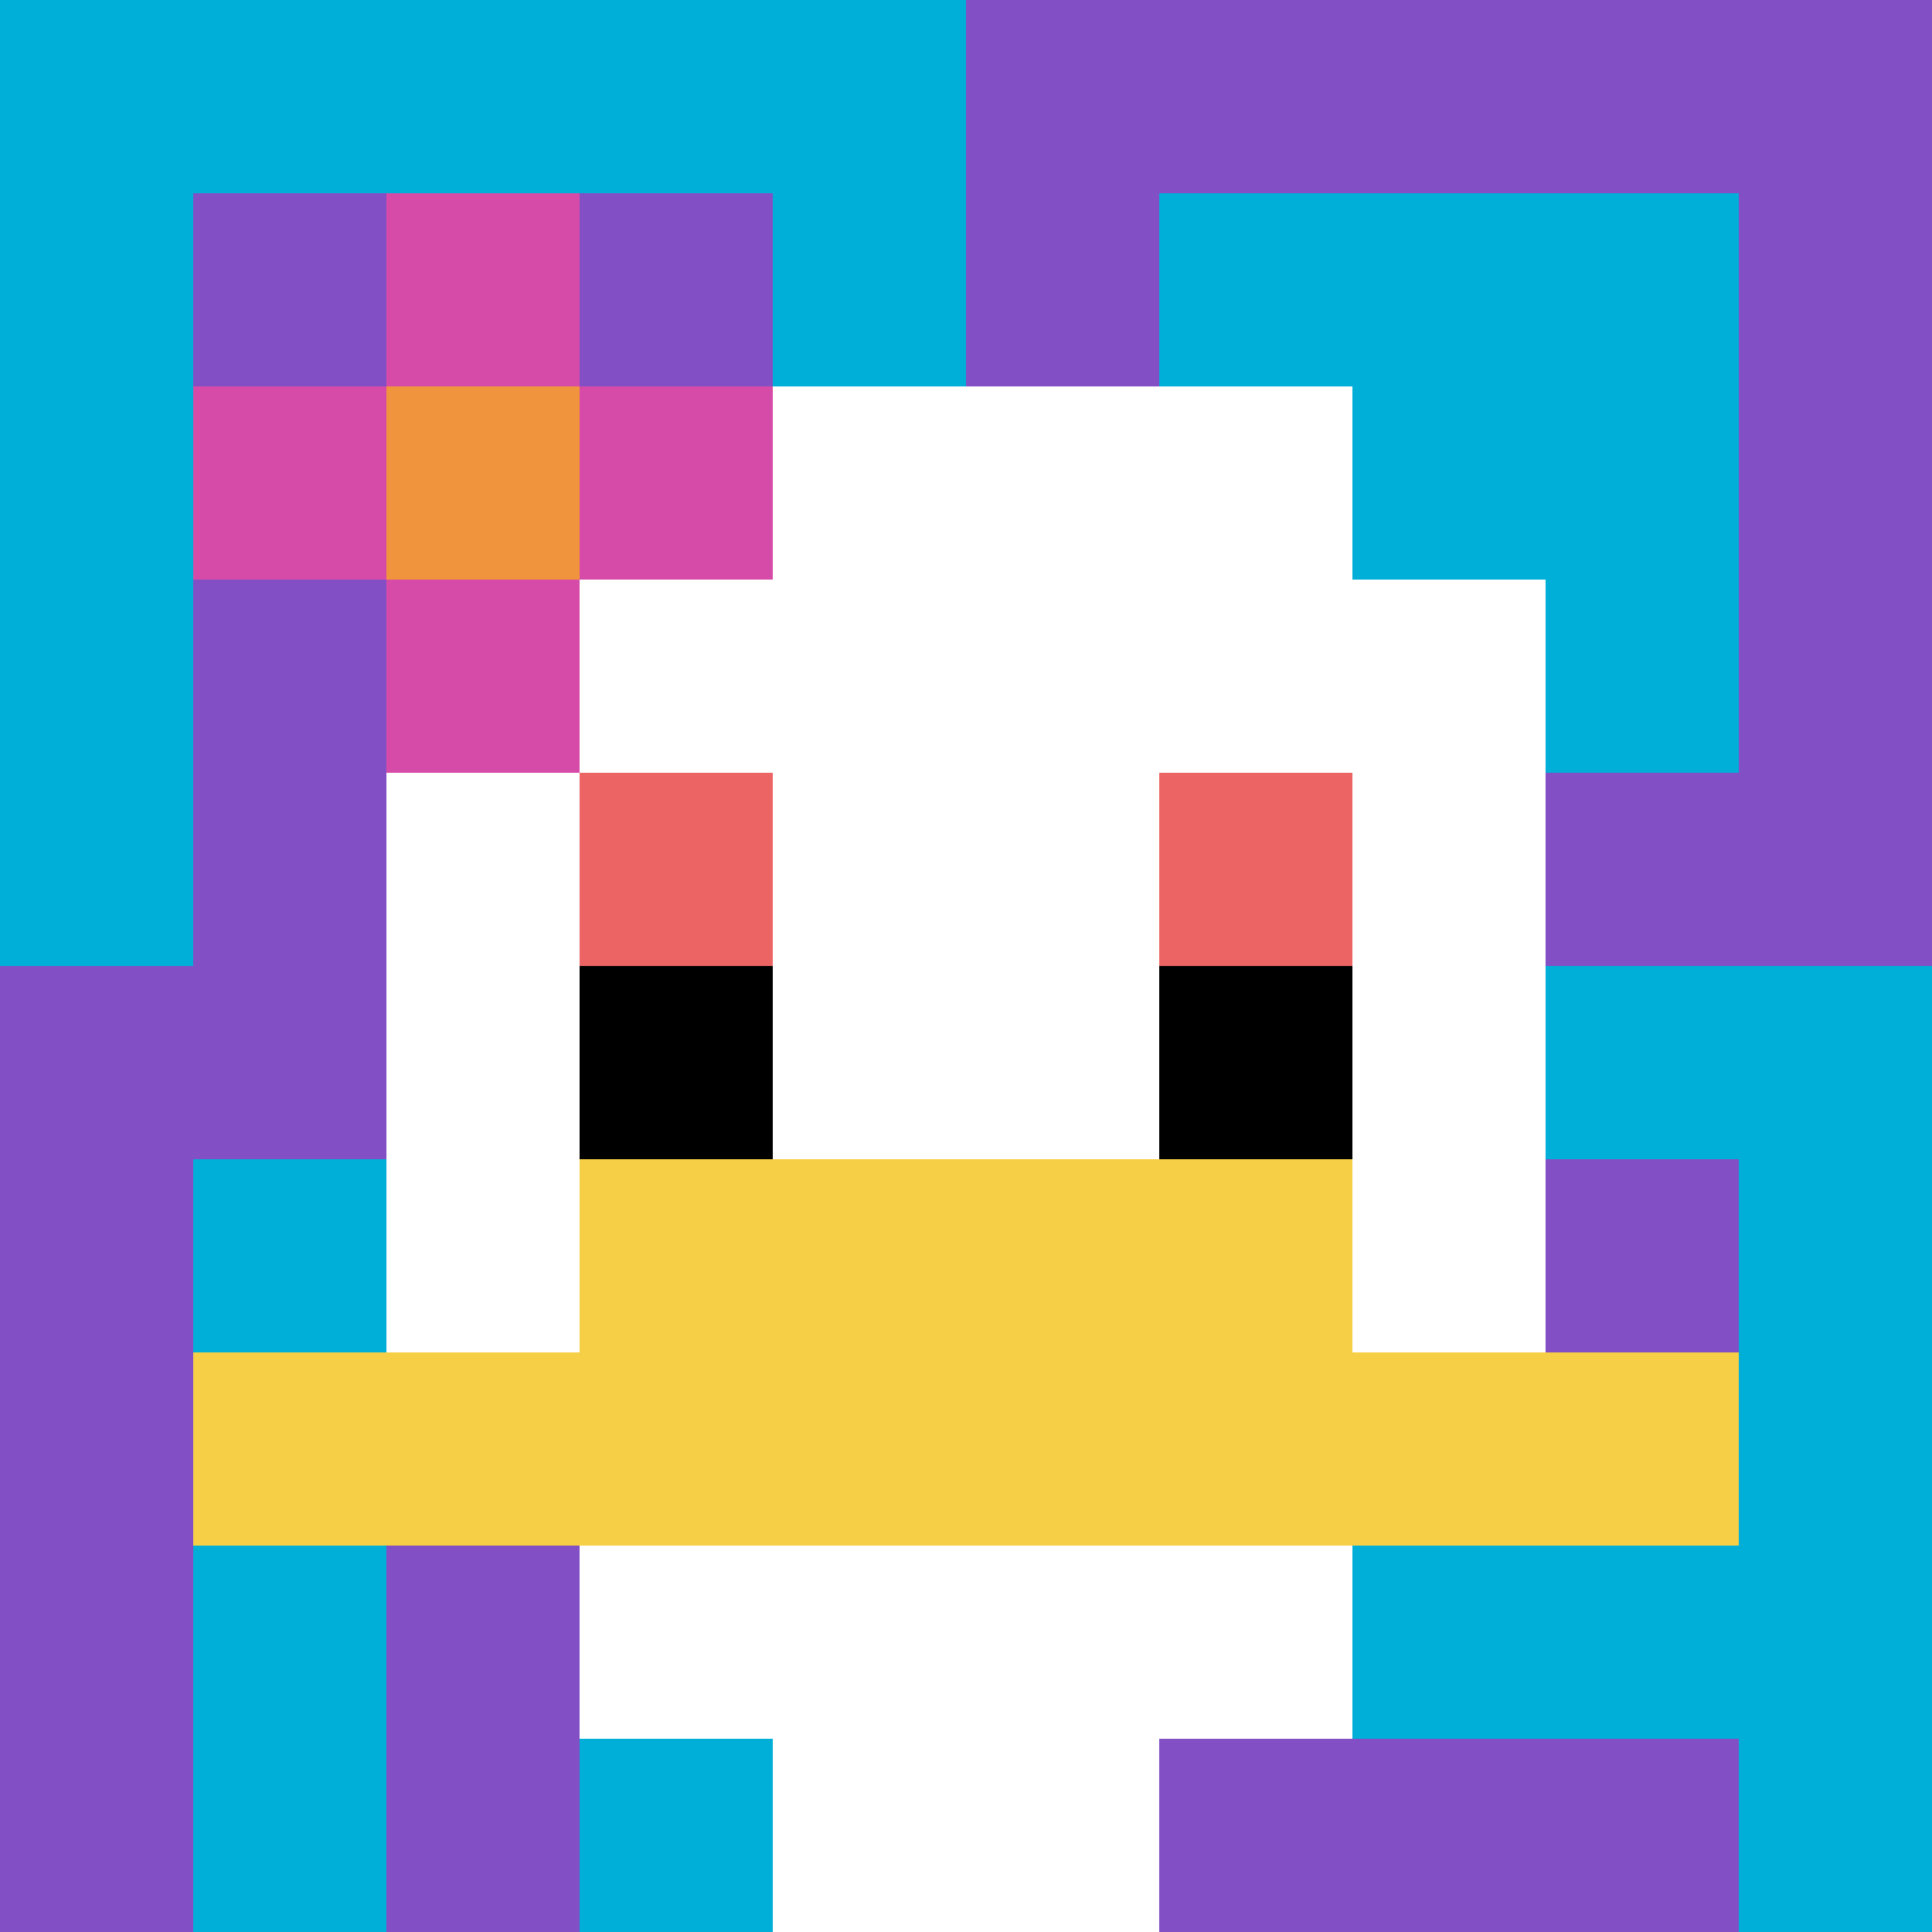
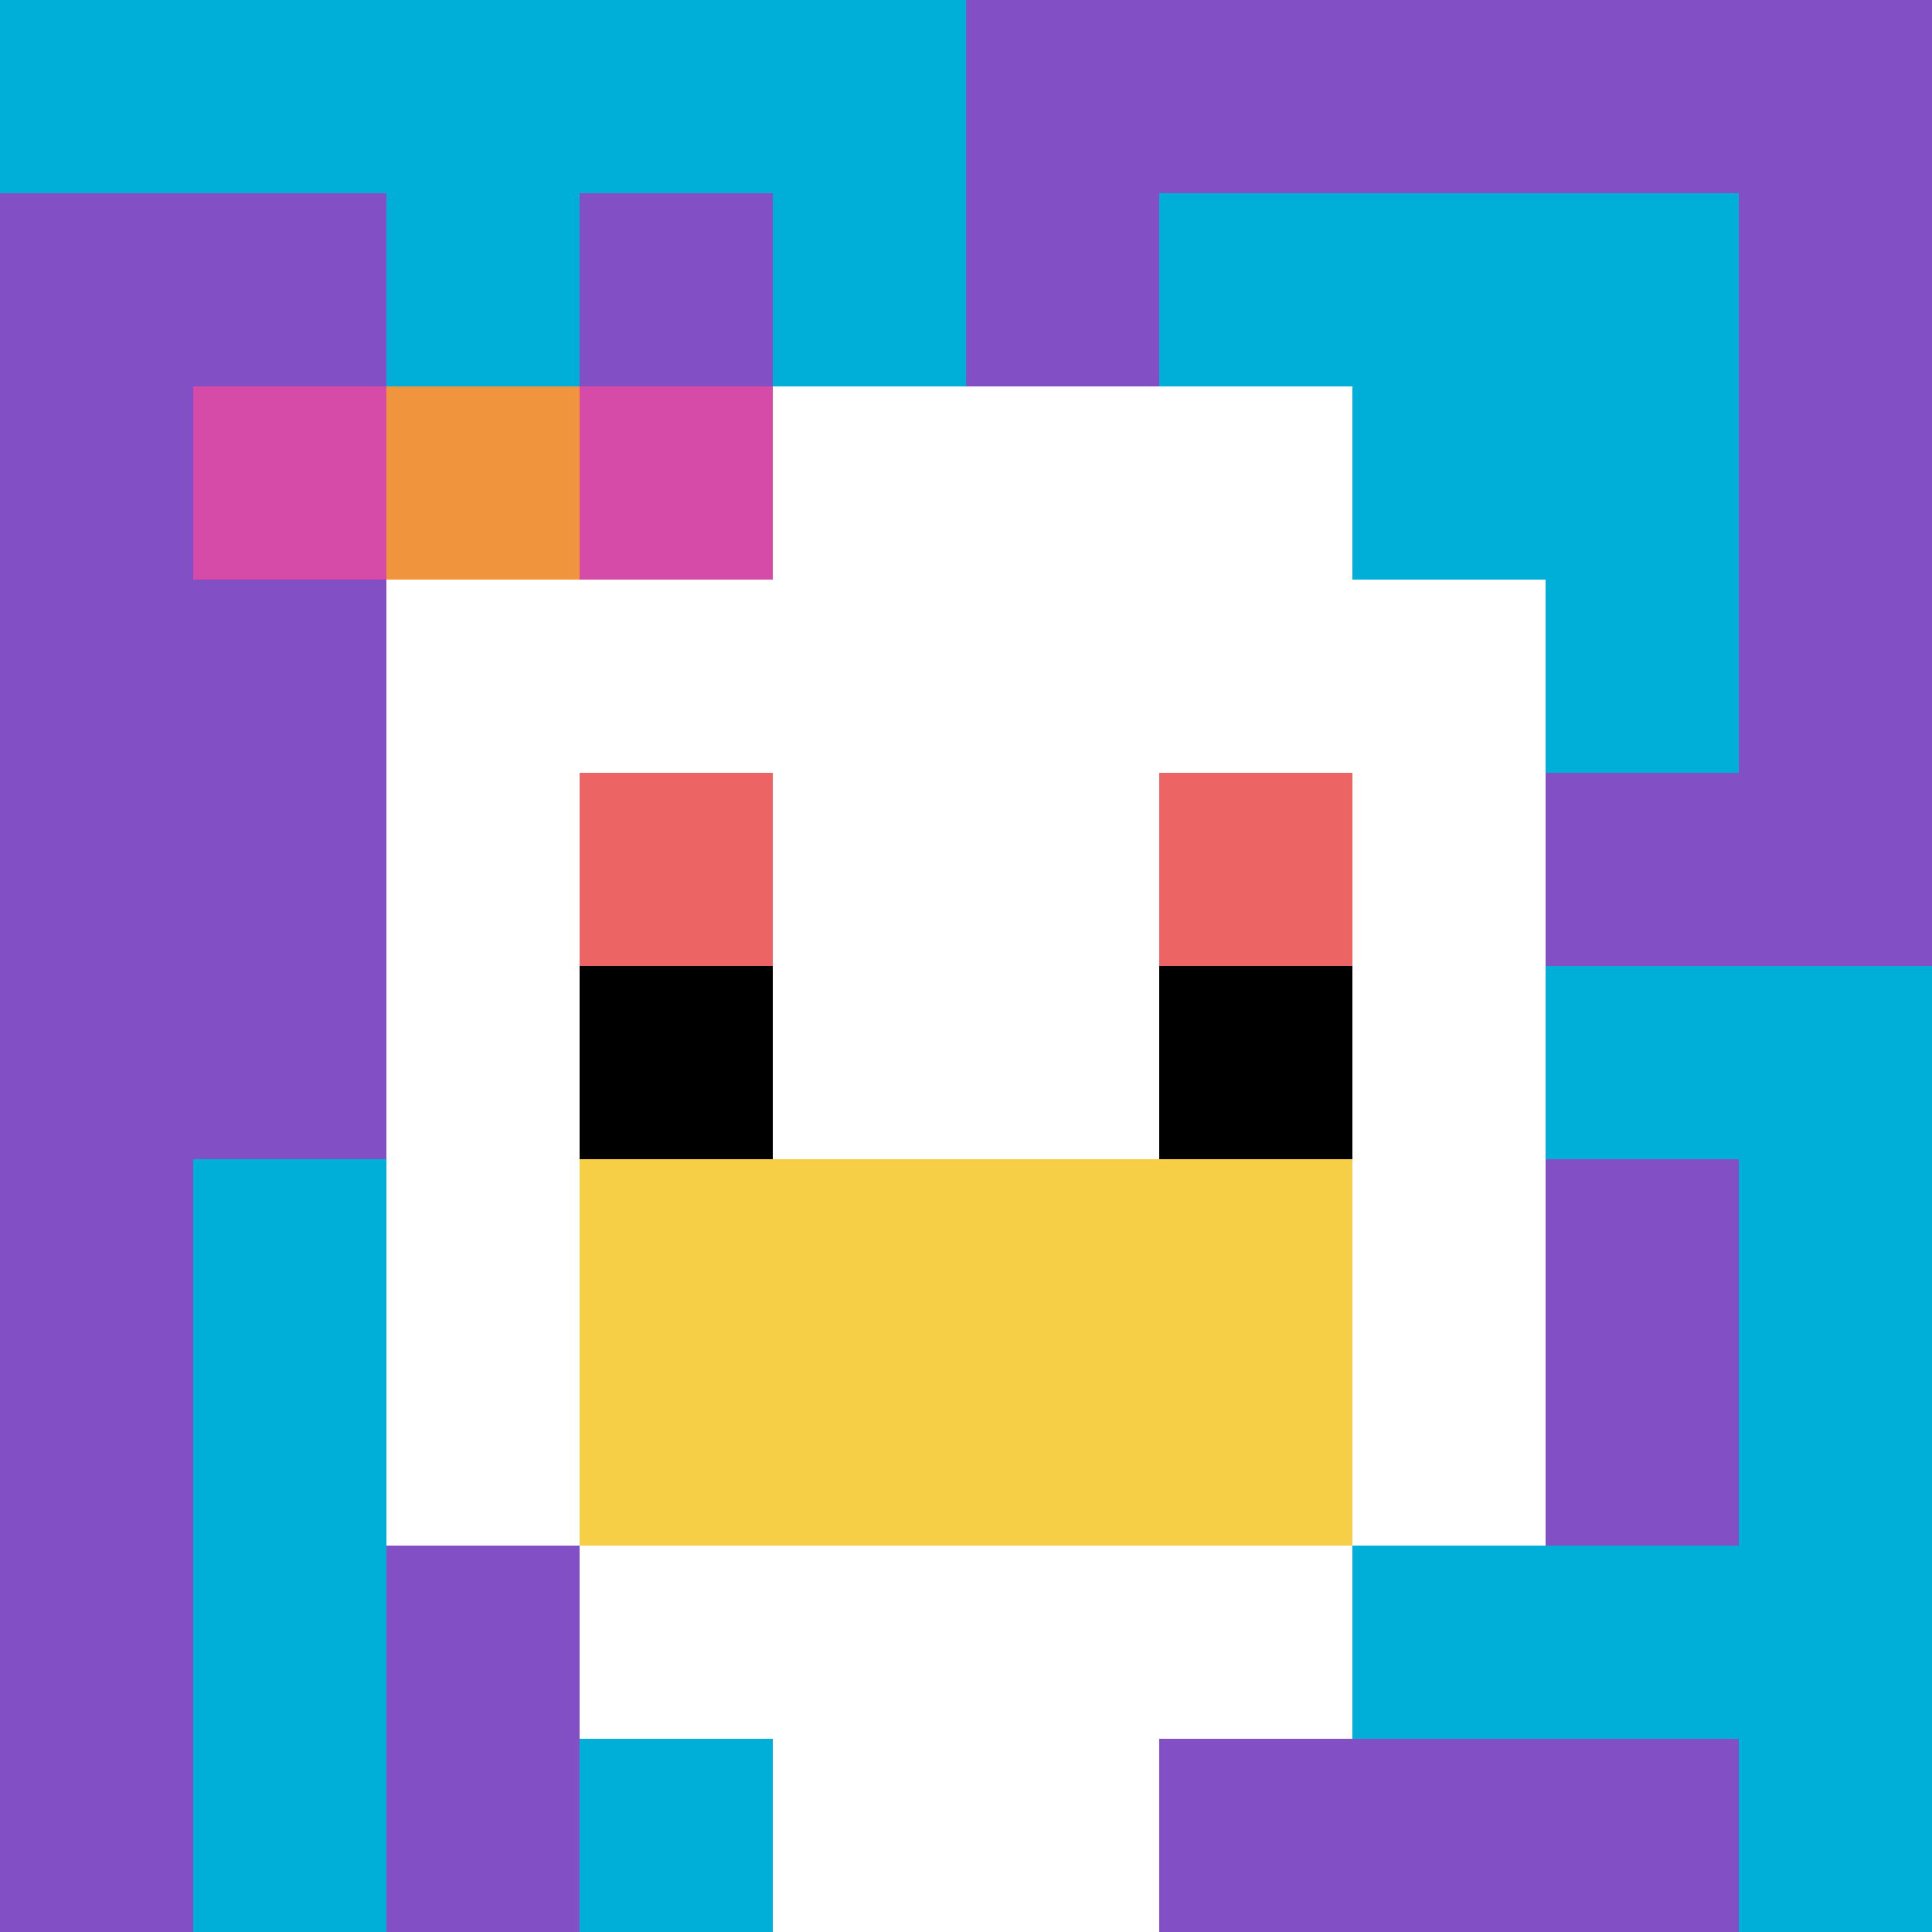
<svg xmlns="http://www.w3.org/2000/svg" version="1.1" width="1273" height="1273">
  <title>'goose-pfp-42408' by Dmitri Cherniak</title>
  <desc>seed=42408
backgroundColor=#ffffff
padding=20
innerPadding=0
timeout=500
dimension=1
border=false
Save=function(){return n.handleSave()}
frame=227

Rendered at Sun Sep 15 2024 19:19:44 GMT+0300 (Θερινή ώρα Ανατολικής Ευρώπης)
Generated in &lt;1ms
</desc>
  <defs />
  <rect width="100%" height="100%" fill="#ffffff" />
  <g>
    <g id="0-0">
      <rect x="0" y="0" height="1273" width="1273" fill="#834FC4" />
      <g>
        <rect id="0-0-0-0-5-1" x="0" y="0" width="636.5" height="127.3" fill="#00AFD7" />
-         <rect id="0-0-0-0-1-5" x="0" y="0" width="127.3" height="636.5" fill="#00AFD7" />
        <rect id="0-0-2-0-1-5" x="254.6" y="0" width="127.3" height="636.5" fill="#00AFD7" />
        <rect id="0-0-4-0-1-5" x="509.2" y="0" width="127.3" height="636.5" fill="#00AFD7" />
        <rect id="0-0-6-1-3-3" x="763.8" y="127.3" width="381.9" height="381.9" fill="#00AFD7" />
        <rect id="0-0-1-6-1-4" x="127.3" y="763.8" width="127.3" height="509.2" fill="#00AFD7" />
        <rect id="0-0-3-6-1-4" x="381.9" y="763.8" width="127.3" height="509.2" fill="#00AFD7" />
        <rect id="0-0-5-5-5-1" x="636.5" y="636.5" width="636.5" height="127.3" fill="#00AFD7" />
        <rect id="0-0-5-8-5-1" x="636.5" y="1018.4" width="636.5" height="127.3" fill="#00AFD7" />
        <rect id="0-0-5-5-1-5" x="636.5" y="636.5" width="127.3" height="636.5" fill="#00AFD7" />
        <rect id="0-0-9-5-1-5" x="1145.7" y="636.5" width="127.3" height="636.5" fill="#00AFD7" />
      </g>
      <g>
        <rect id="0-0-3-2-4-7" x="381.9" y="254.6" width="509.2" height="891.1" fill="#ffffff" />
        <rect id="0-0-2-3-6-5" x="254.6" y="381.9" width="763.8" height="636.5" fill="#ffffff" />
        <rect id="0-0-4-8-2-2" x="509.2" y="1018.4" width="254.6" height="254.6" fill="#ffffff" />
-         <rect id="0-0-1-7-8-1" x="127.3" y="891.1" width="1018.4" height="127.3" fill="#F7CF46" />
        <rect id="0-0-3-6-4-2" x="381.9" y="763.8" width="509.2" height="254.6" fill="#F7CF46" />
        <rect id="0-0-3-4-1-1" x="381.9" y="509.2" width="127.3" height="127.3" fill="#EC6463" />
        <rect id="0-0-6-4-1-1" x="763.8" y="509.2" width="127.3" height="127.3" fill="#EC6463" />
        <rect id="0-0-3-5-1-1" x="381.9" y="636.5" width="127.3" height="127.3" fill="#000000" />
        <rect id="0-0-6-5-1-1" x="763.8" y="636.5" width="127.3" height="127.3" fill="#000000" />
        <rect id="0-0-1-2-3-1" x="127.3" y="254.6" width="381.9" height="127.3" fill="#D74BA8" />
-         <rect id="0-0-2-1-1-3" x="254.6" y="127.3" width="127.3" height="381.9" fill="#D74BA8" />
        <rect id="0-0-2-2-1-1" x="254.6" y="254.6" width="127.3" height="127.3" fill="#F0943E" />
      </g>
      <rect x="0" y="0" stroke="white" stroke-width="0" height="1273" width="1273" fill="none" />
    </g>
  </g>
</svg>